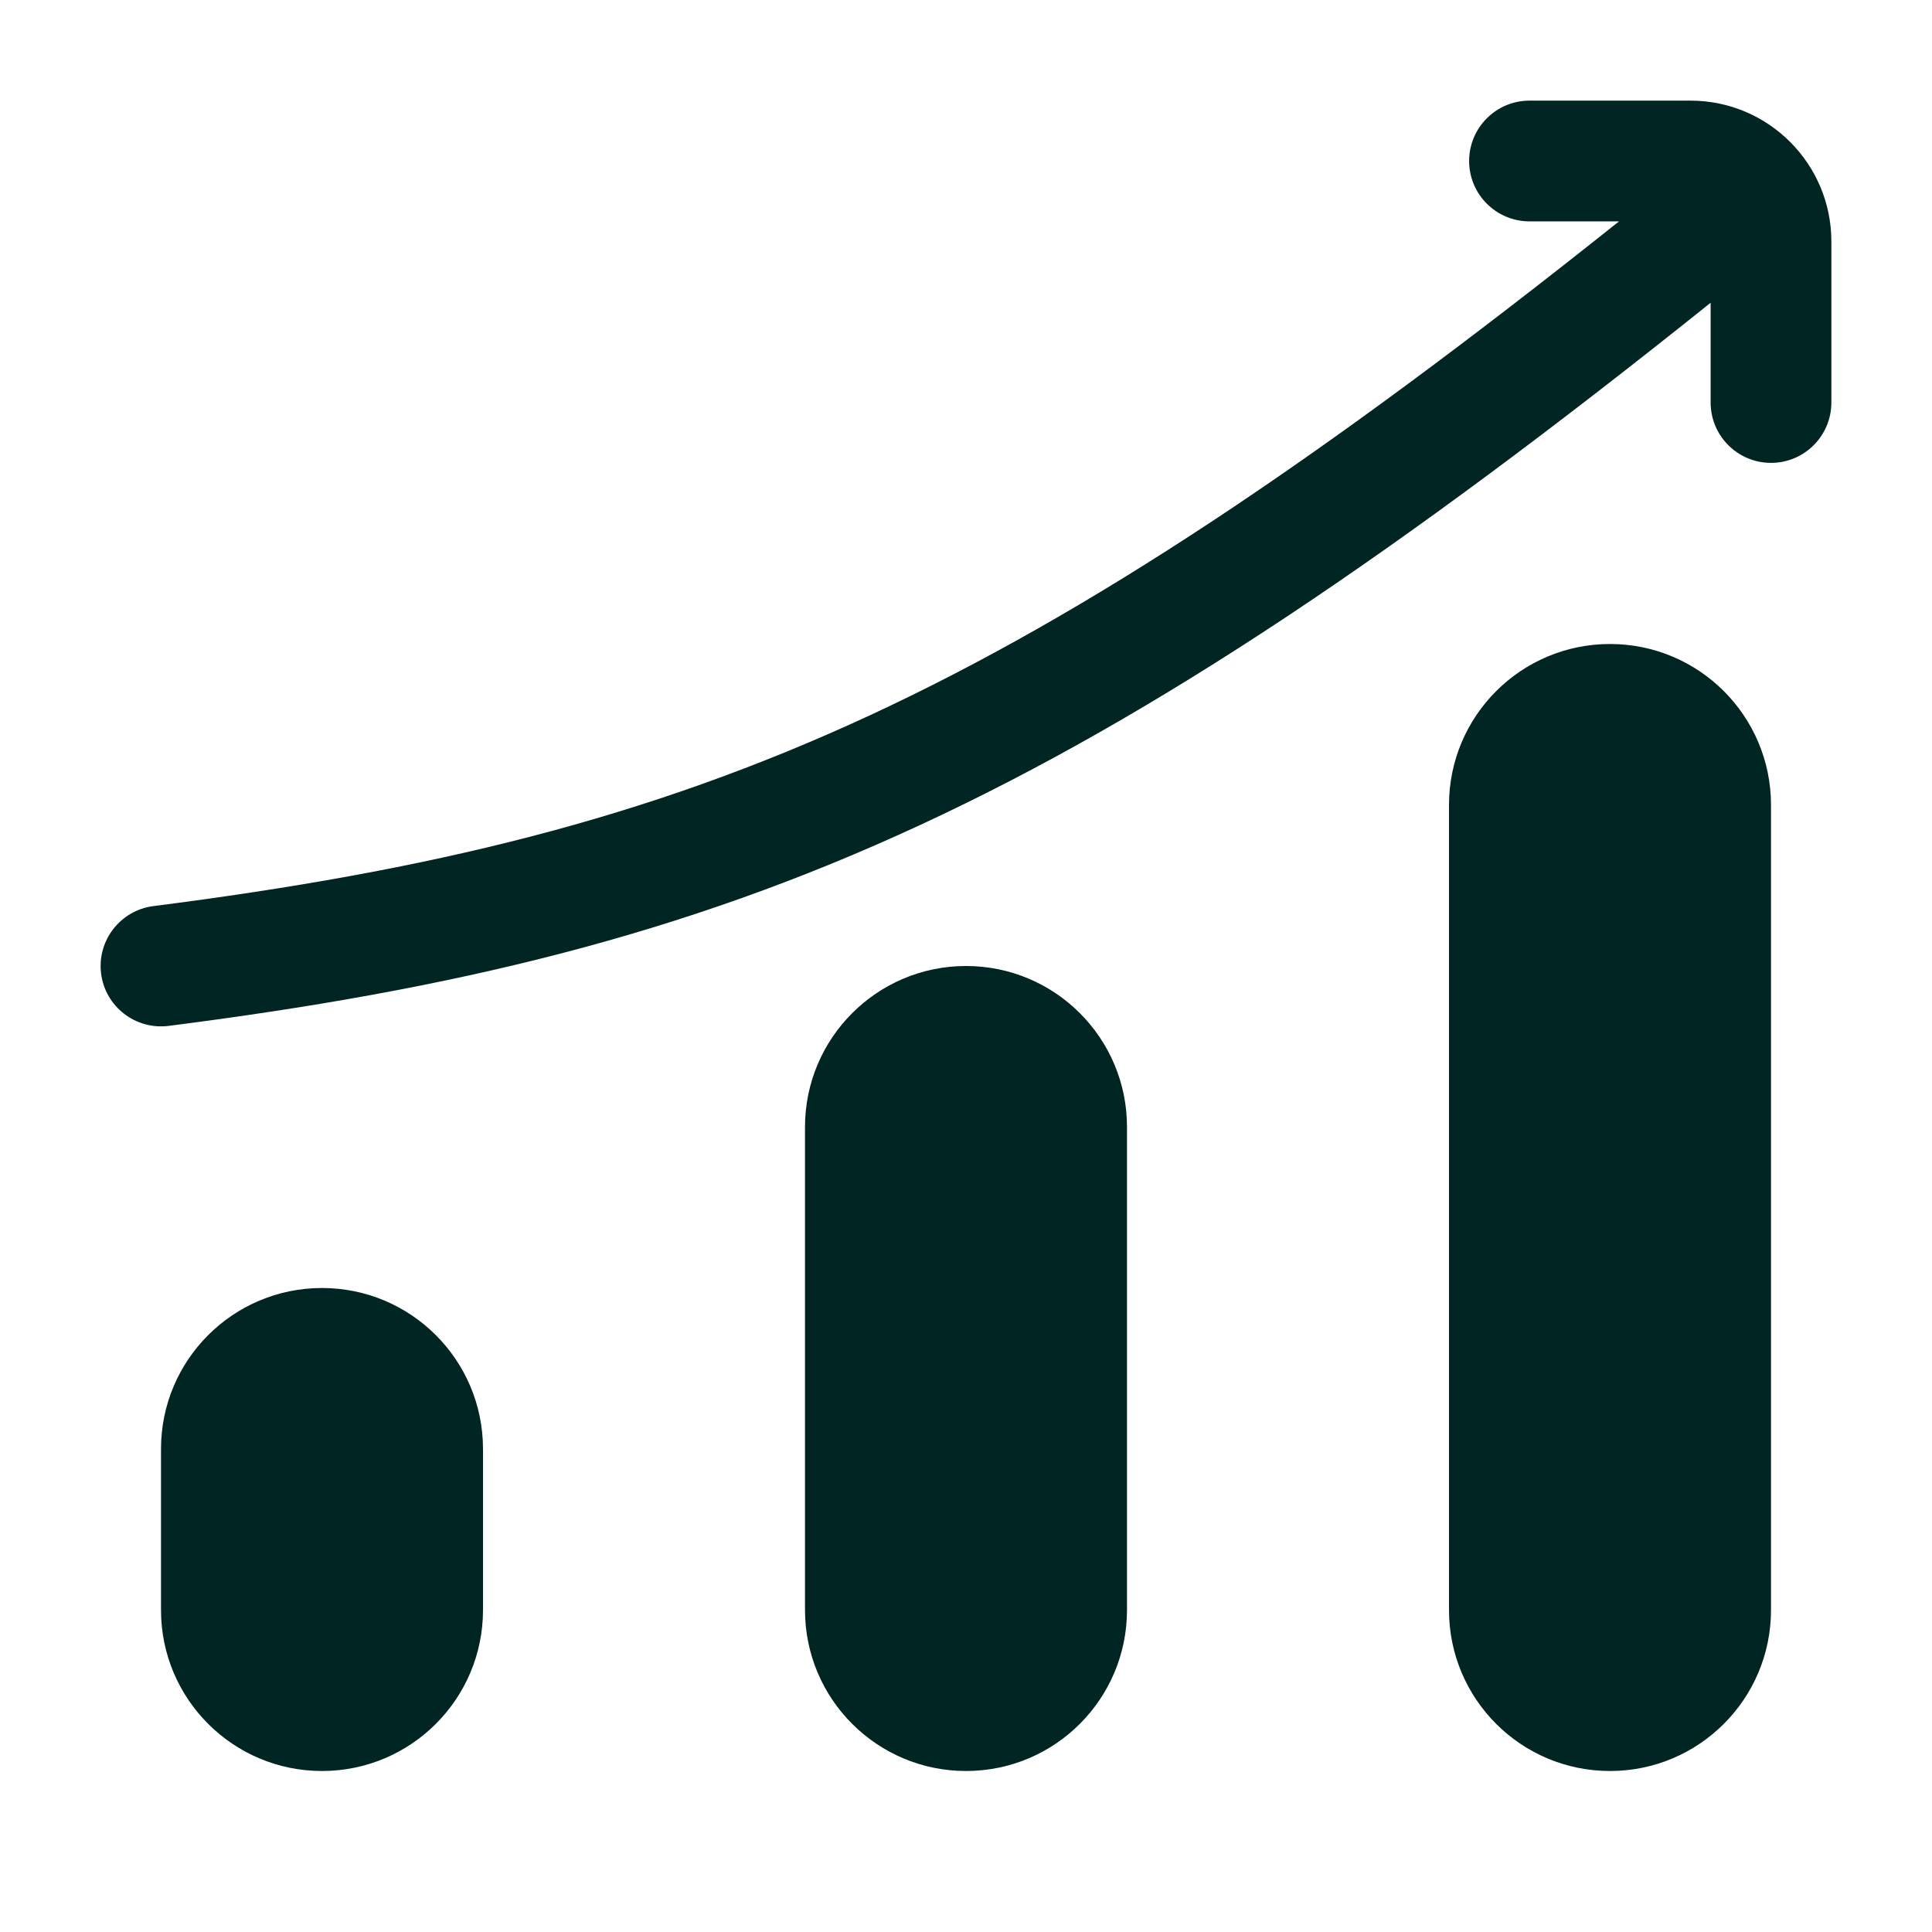
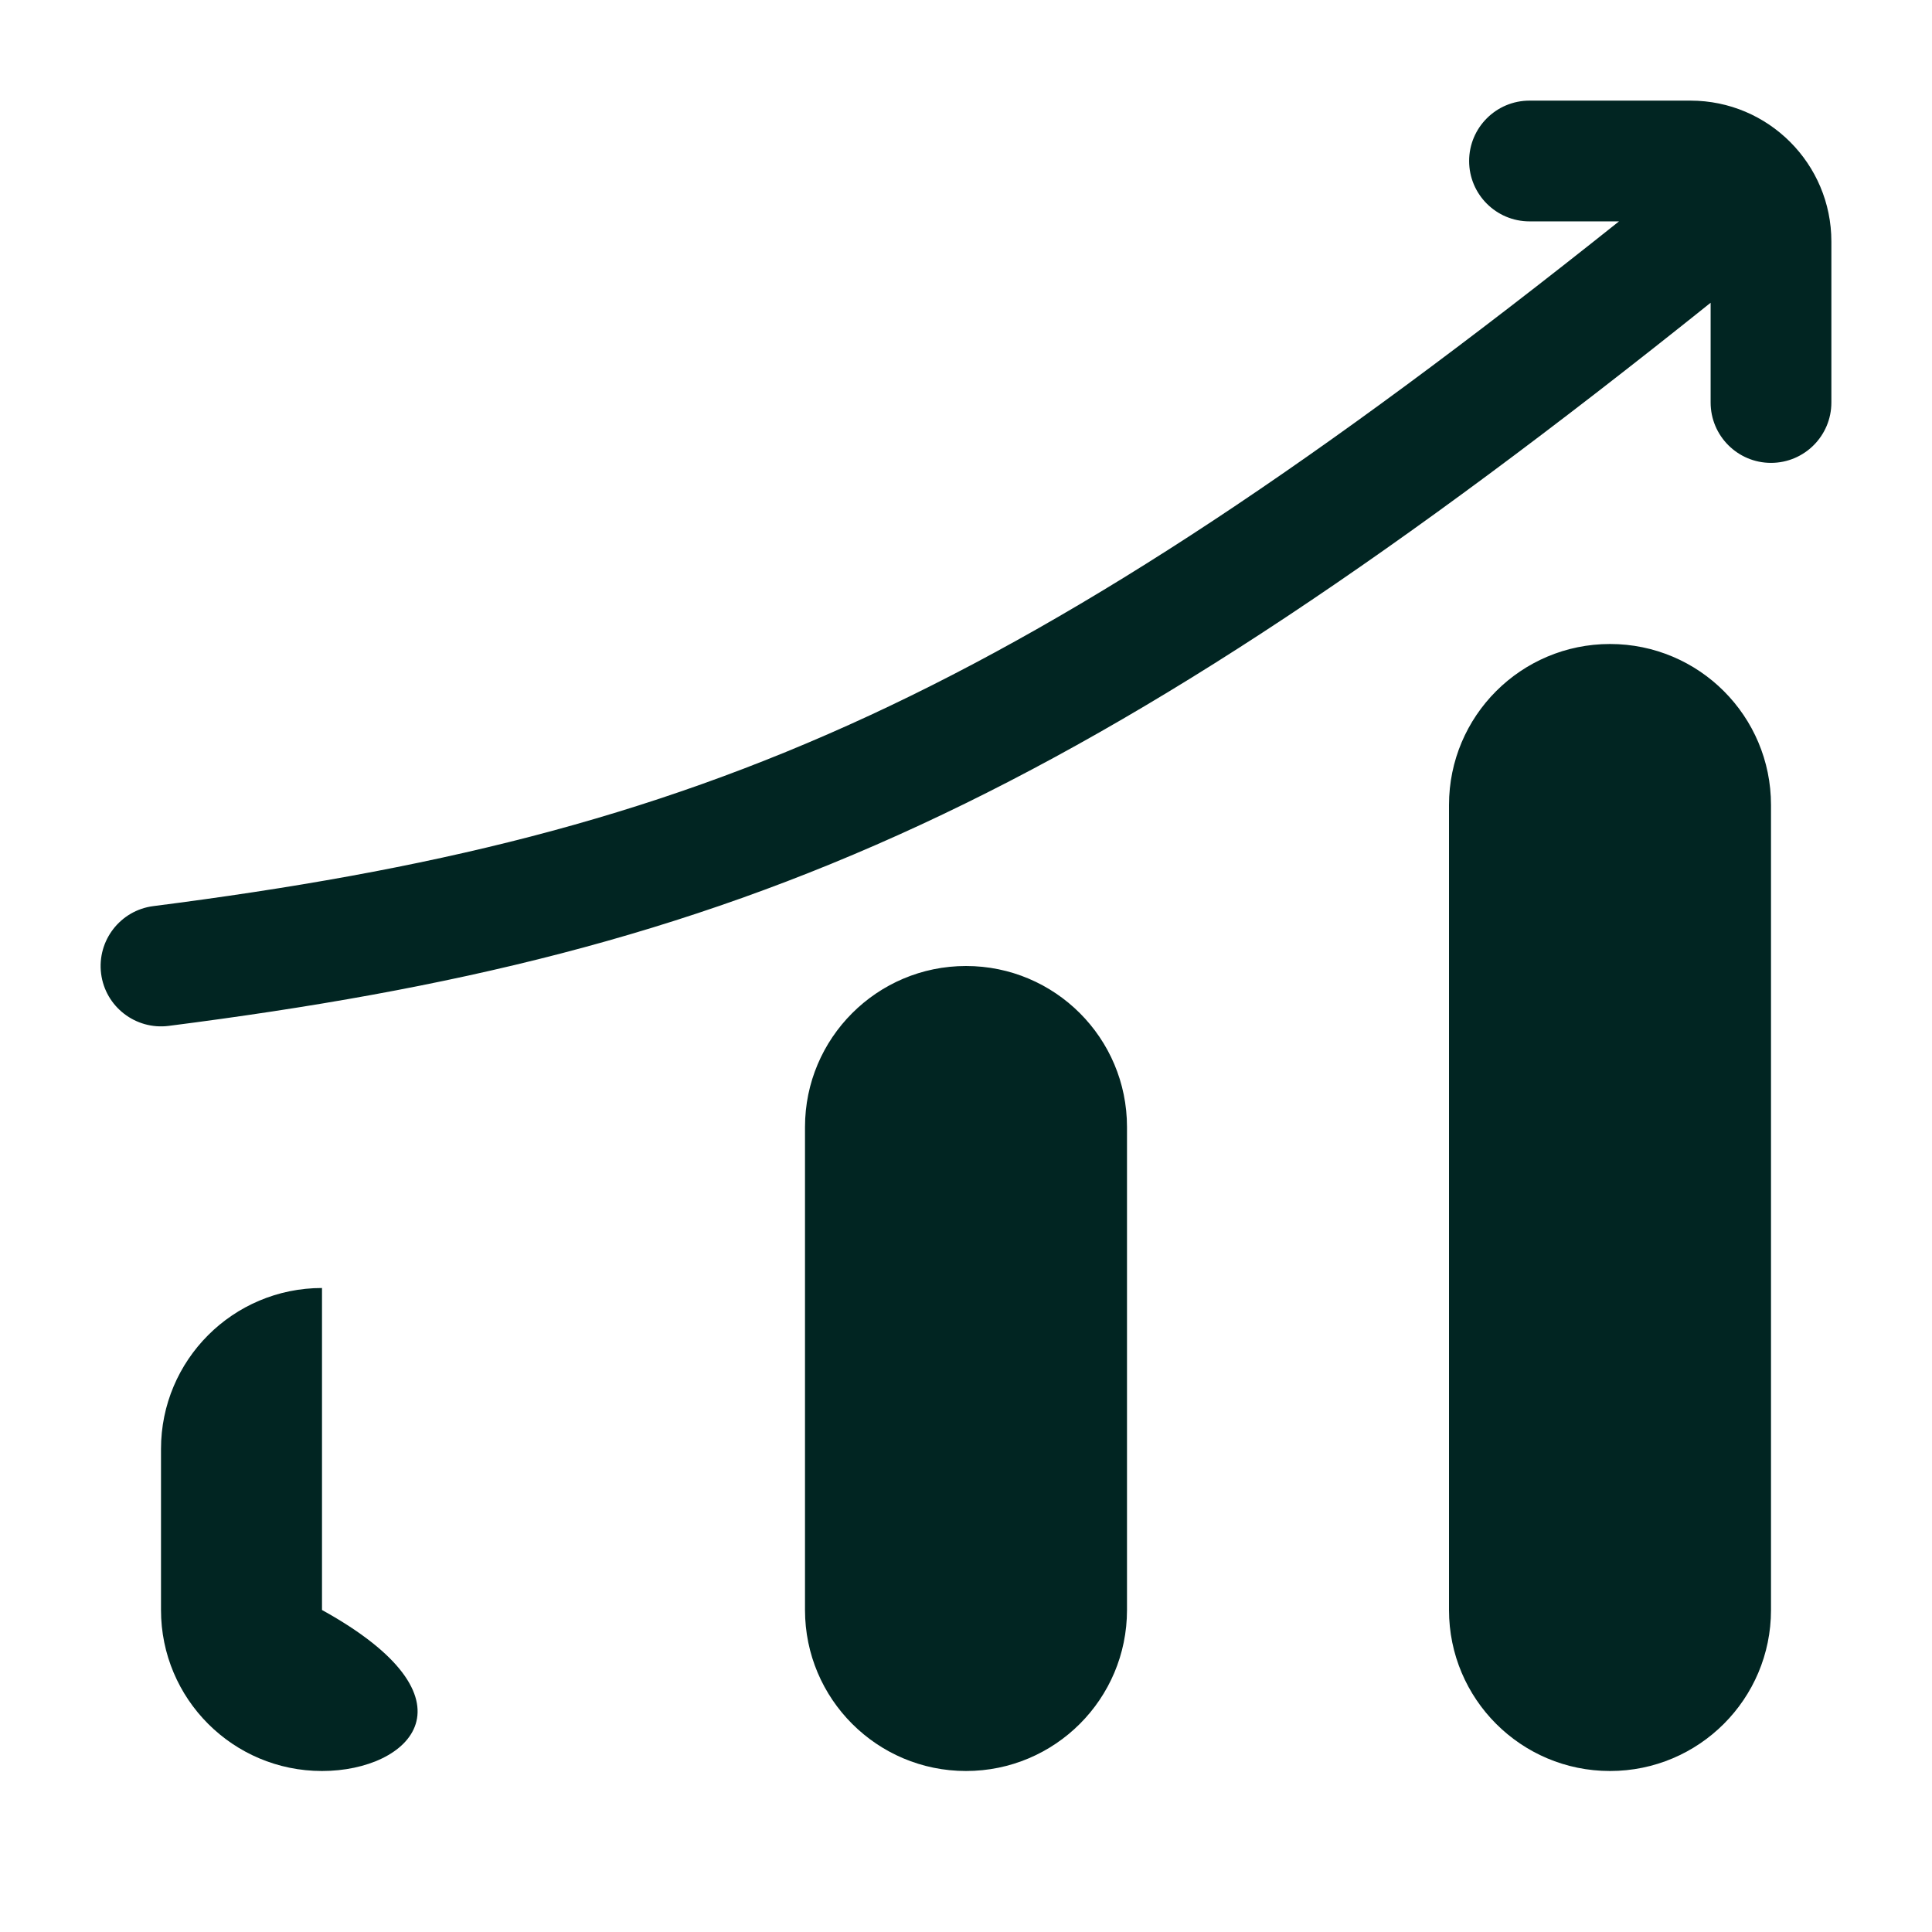
<svg xmlns="http://www.w3.org/2000/svg" width="24" height="24" viewBox="0 0 24 24" fill="none">
-   <path d="M4 16C5.105 16 6 16.895 6 18V20C6 21.105 5.105 22 4 22C2.895 22 2 21.105 2 20V18C2 16.895 2.895 16 4 16ZM12 12C13.105 12 14 12.895 14 14V20C14 21.105 13.105 22 12 22C10.896 22 10 21.105 10 20V14C10 12.896 10.896 12 12 12ZM20 8C21.105 8 22 8.895 22 10V20C22 21.105 21.105 22 20 22C18.895 22 18 21.105 18 20V10C18 8.895 18.895 8 20 8ZM21 1.25C21.966 1.25 22.75 2.034 22.75 3V5C22.75 5.414 22.414 5.75 22 5.75C21.586 5.75 21.25 5.414 21.25 5V3.761C17.367 6.871 14.356 8.892 11.44 10.244C8.459 11.627 5.613 12.295 2.095 12.744C1.684 12.796 1.308 12.505 1.256 12.095C1.204 11.684 1.495 11.308 1.905 11.256C5.329 10.818 8.012 10.181 10.81 8.884C13.519 7.627 16.368 5.736 20.112 2.75H19C18.586 2.75 18.25 2.414 18.25 2C18.25 1.586 18.586 1.25 19 1.25H21Z" fill="#012522" />
+   <path d="M4 16V20C6 21.105 5.105 22 4 22C2.895 22 2 21.105 2 20V18C2 16.895 2.895 16 4 16ZM12 12C13.105 12 14 12.895 14 14V20C14 21.105 13.105 22 12 22C10.896 22 10 21.105 10 20V14C10 12.896 10.896 12 12 12ZM20 8C21.105 8 22 8.895 22 10V20C22 21.105 21.105 22 20 22C18.895 22 18 21.105 18 20V10C18 8.895 18.895 8 20 8ZM21 1.25C21.966 1.25 22.75 2.034 22.75 3V5C22.75 5.414 22.414 5.75 22 5.75C21.586 5.75 21.25 5.414 21.25 5V3.761C17.367 6.871 14.356 8.892 11.44 10.244C8.459 11.627 5.613 12.295 2.095 12.744C1.684 12.796 1.308 12.505 1.256 12.095C1.204 11.684 1.495 11.308 1.905 11.256C5.329 10.818 8.012 10.181 10.81 8.884C13.519 7.627 16.368 5.736 20.112 2.75H19C18.586 2.75 18.25 2.414 18.25 2C18.25 1.586 18.586 1.25 19 1.25H21Z" fill="#012522" />
</svg>